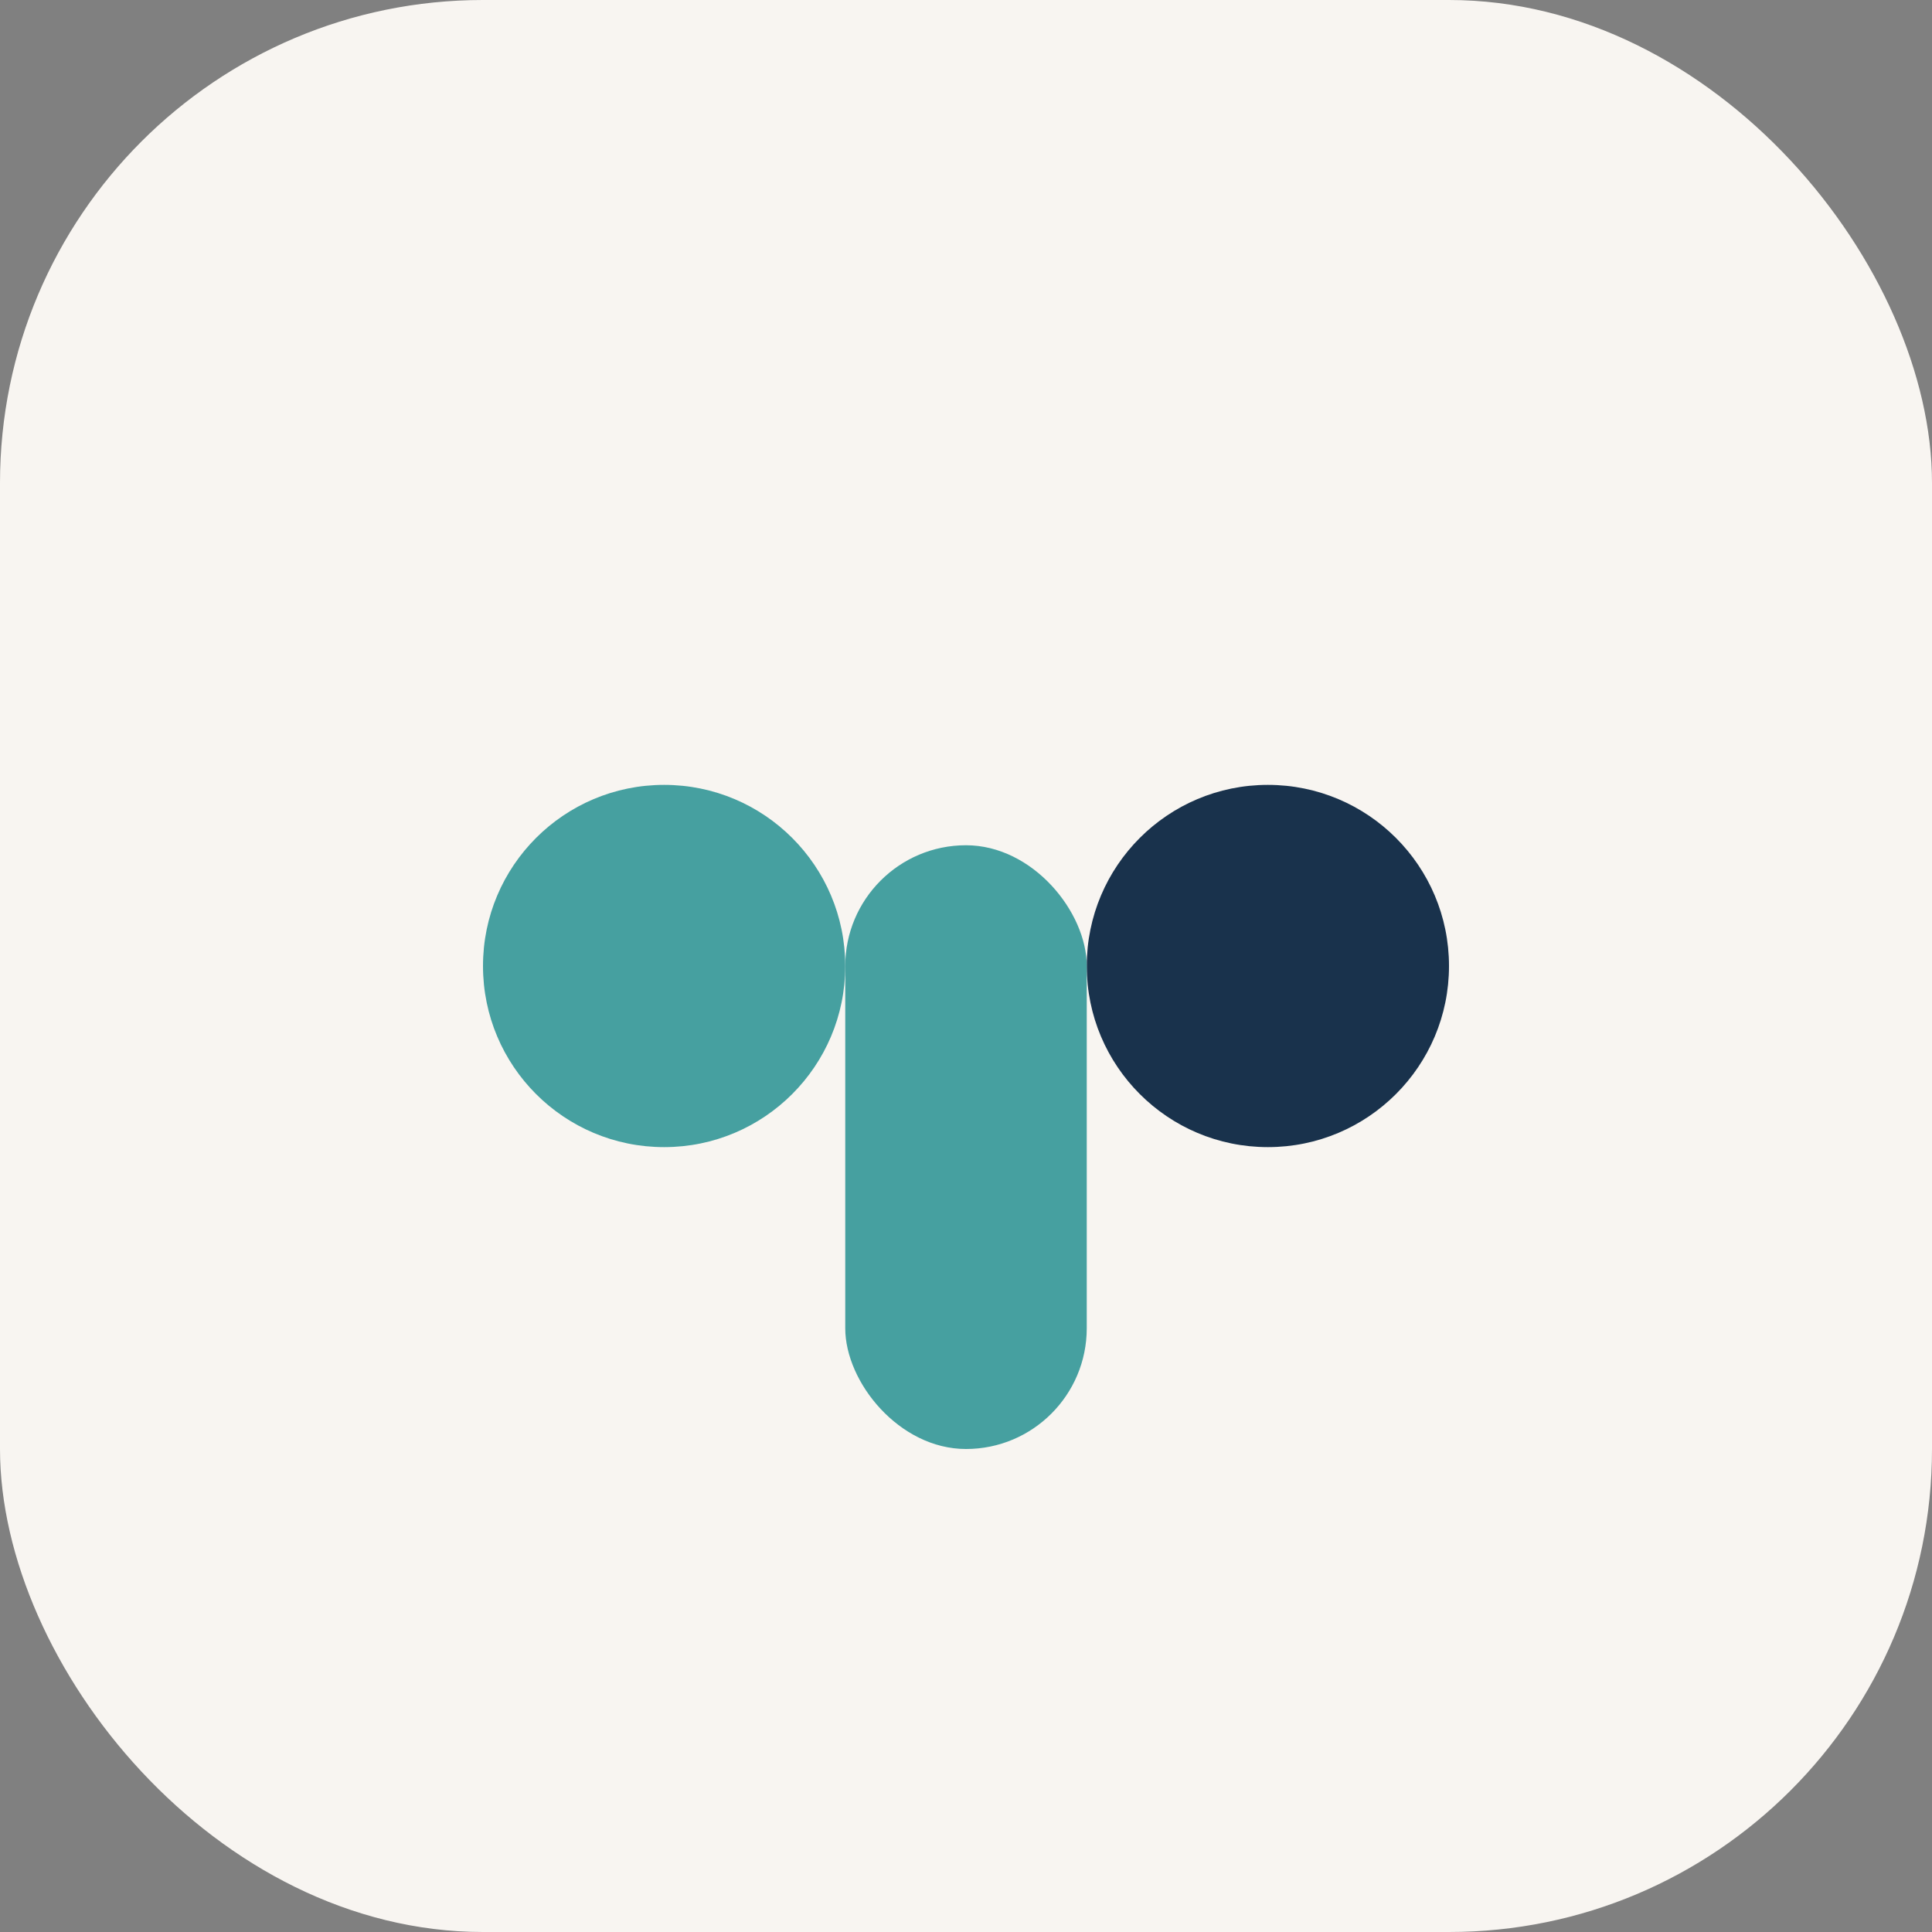
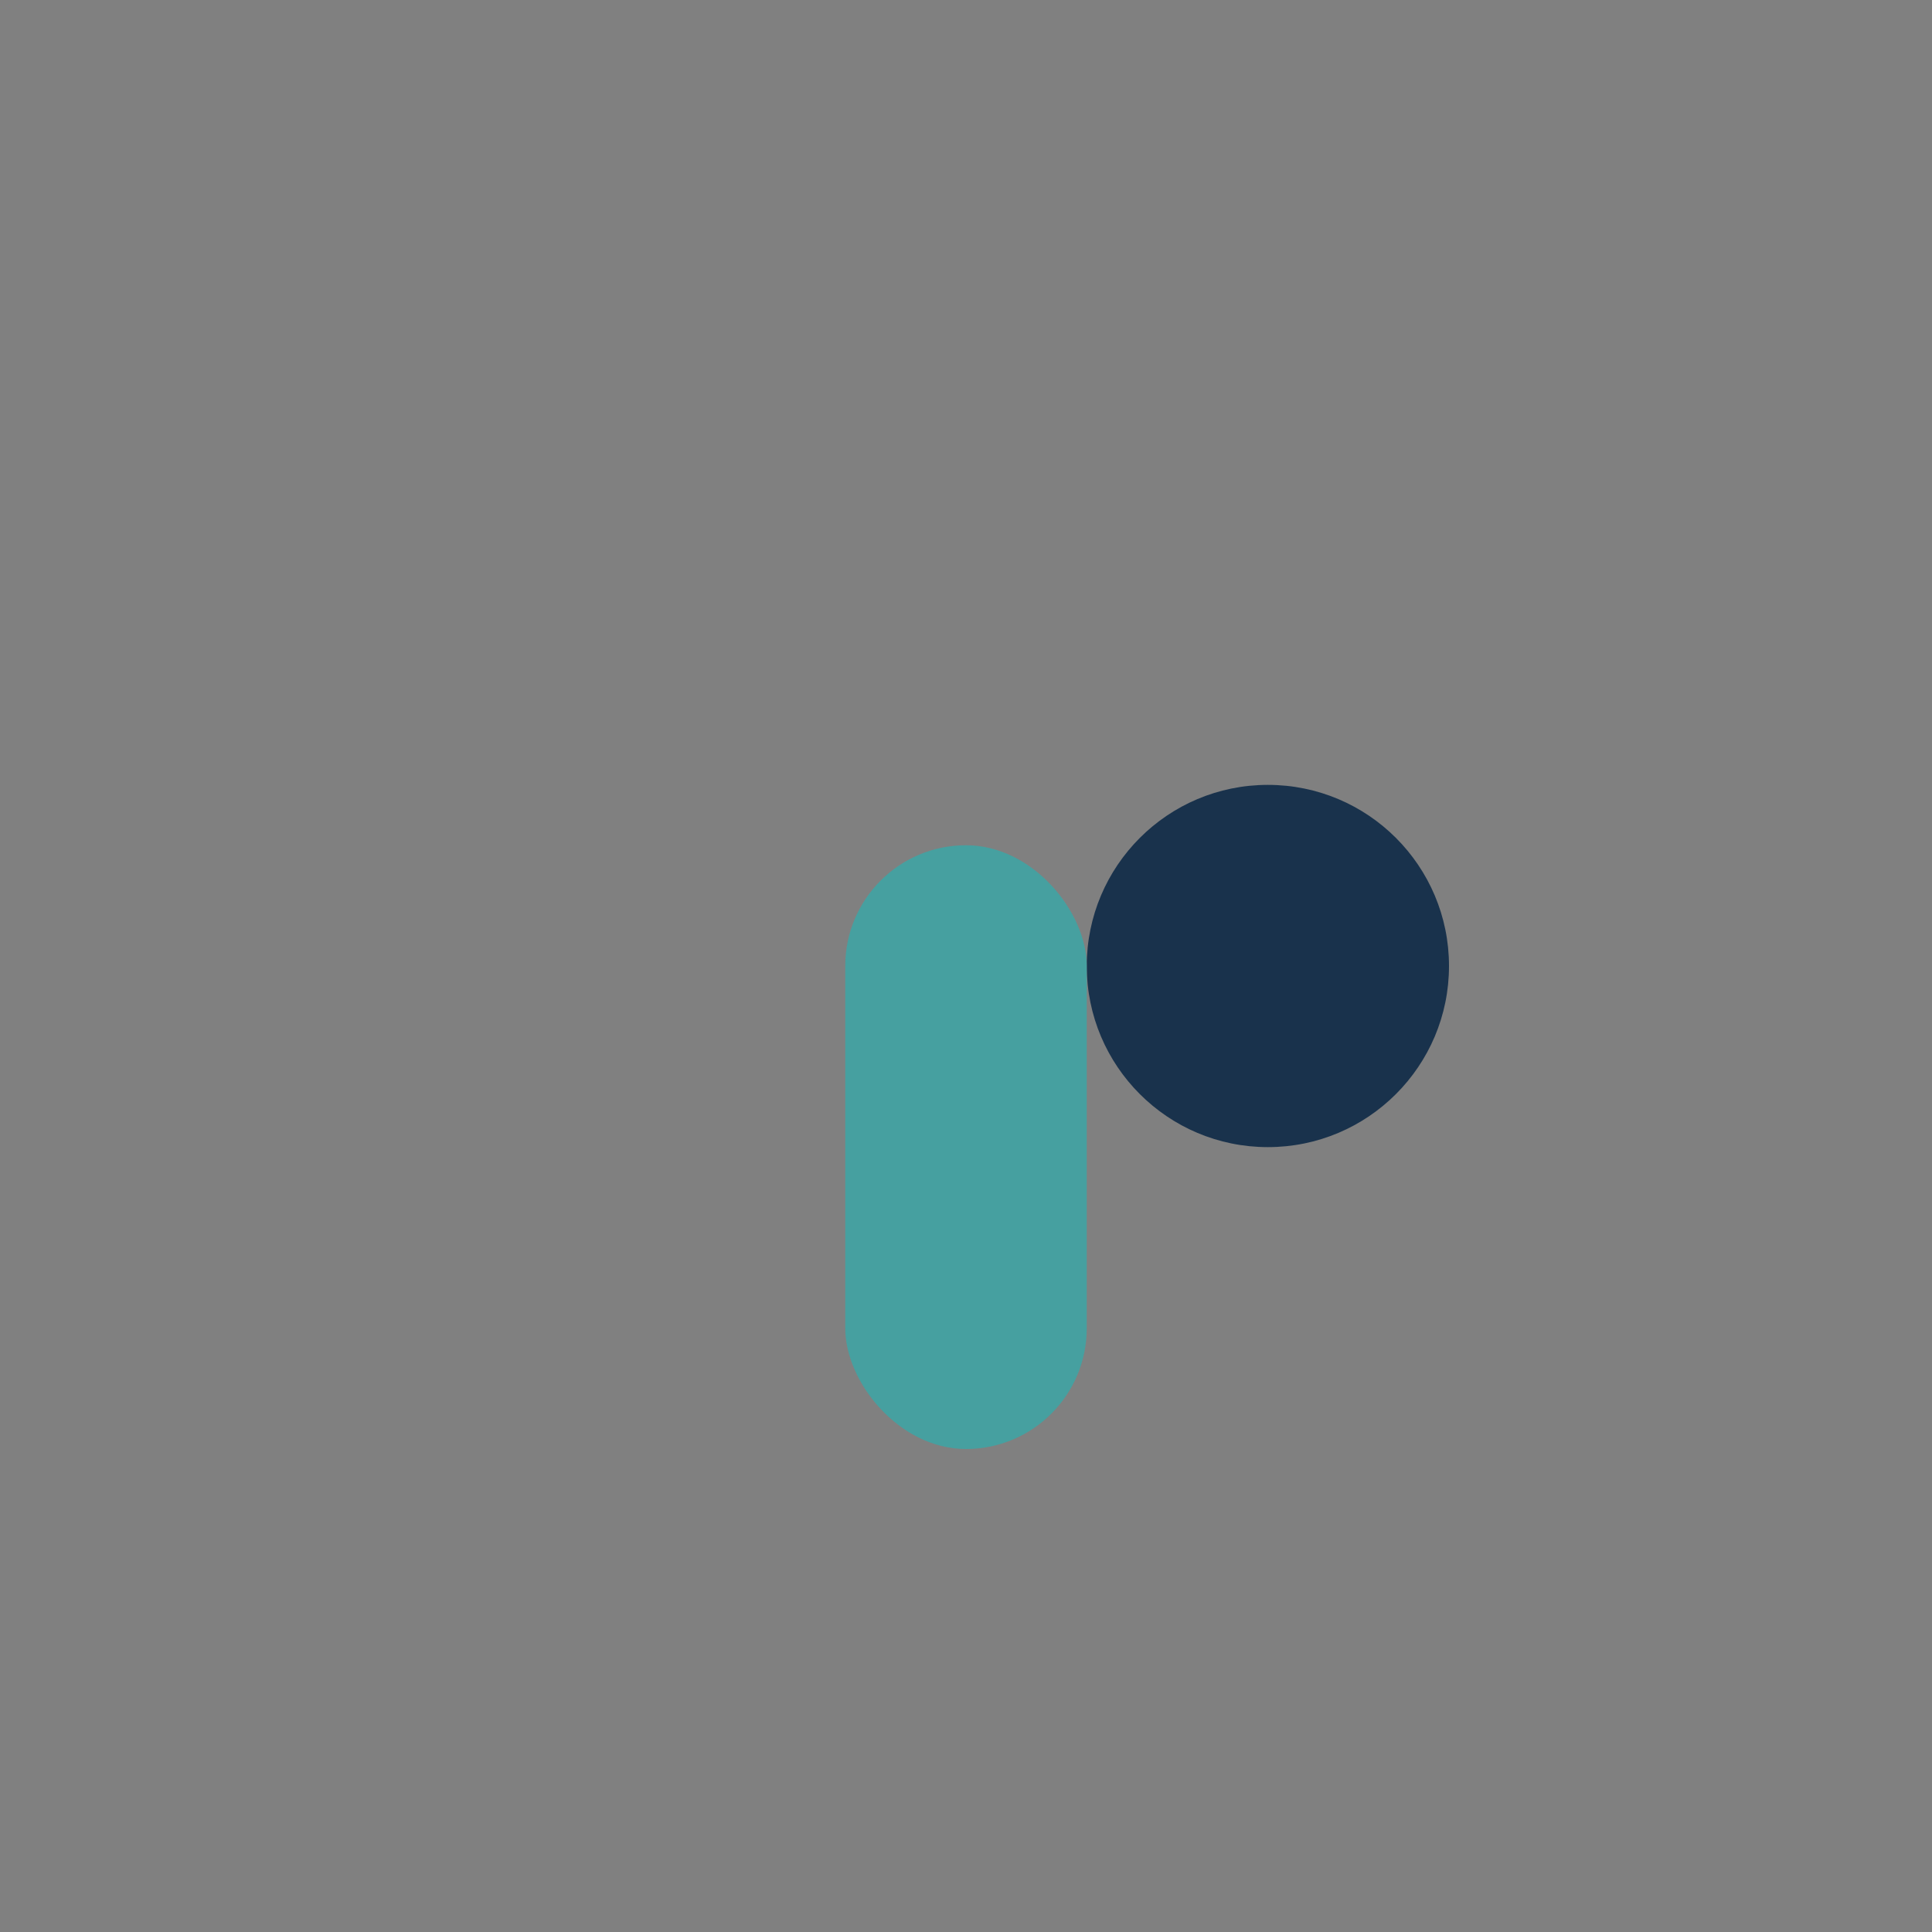
<svg xmlns="http://www.w3.org/2000/svg" width="32" height="32" viewBox="0 0 32 32">
  <rect x="0" y="0" width="32" height="32" fill="#808080" stroke="none" />
-   <rect width="32" height="32" rx="8" fill="#F8F5F1" />
-   <circle cx="11" cy="16" r="3" fill="#46A0A0" />
  <circle cx="21" cy="16" r="3" fill="#19324C" />
  <rect x="14" y="14" width="4" height="10" rx="2" fill="#46A0A0" />
</svg>